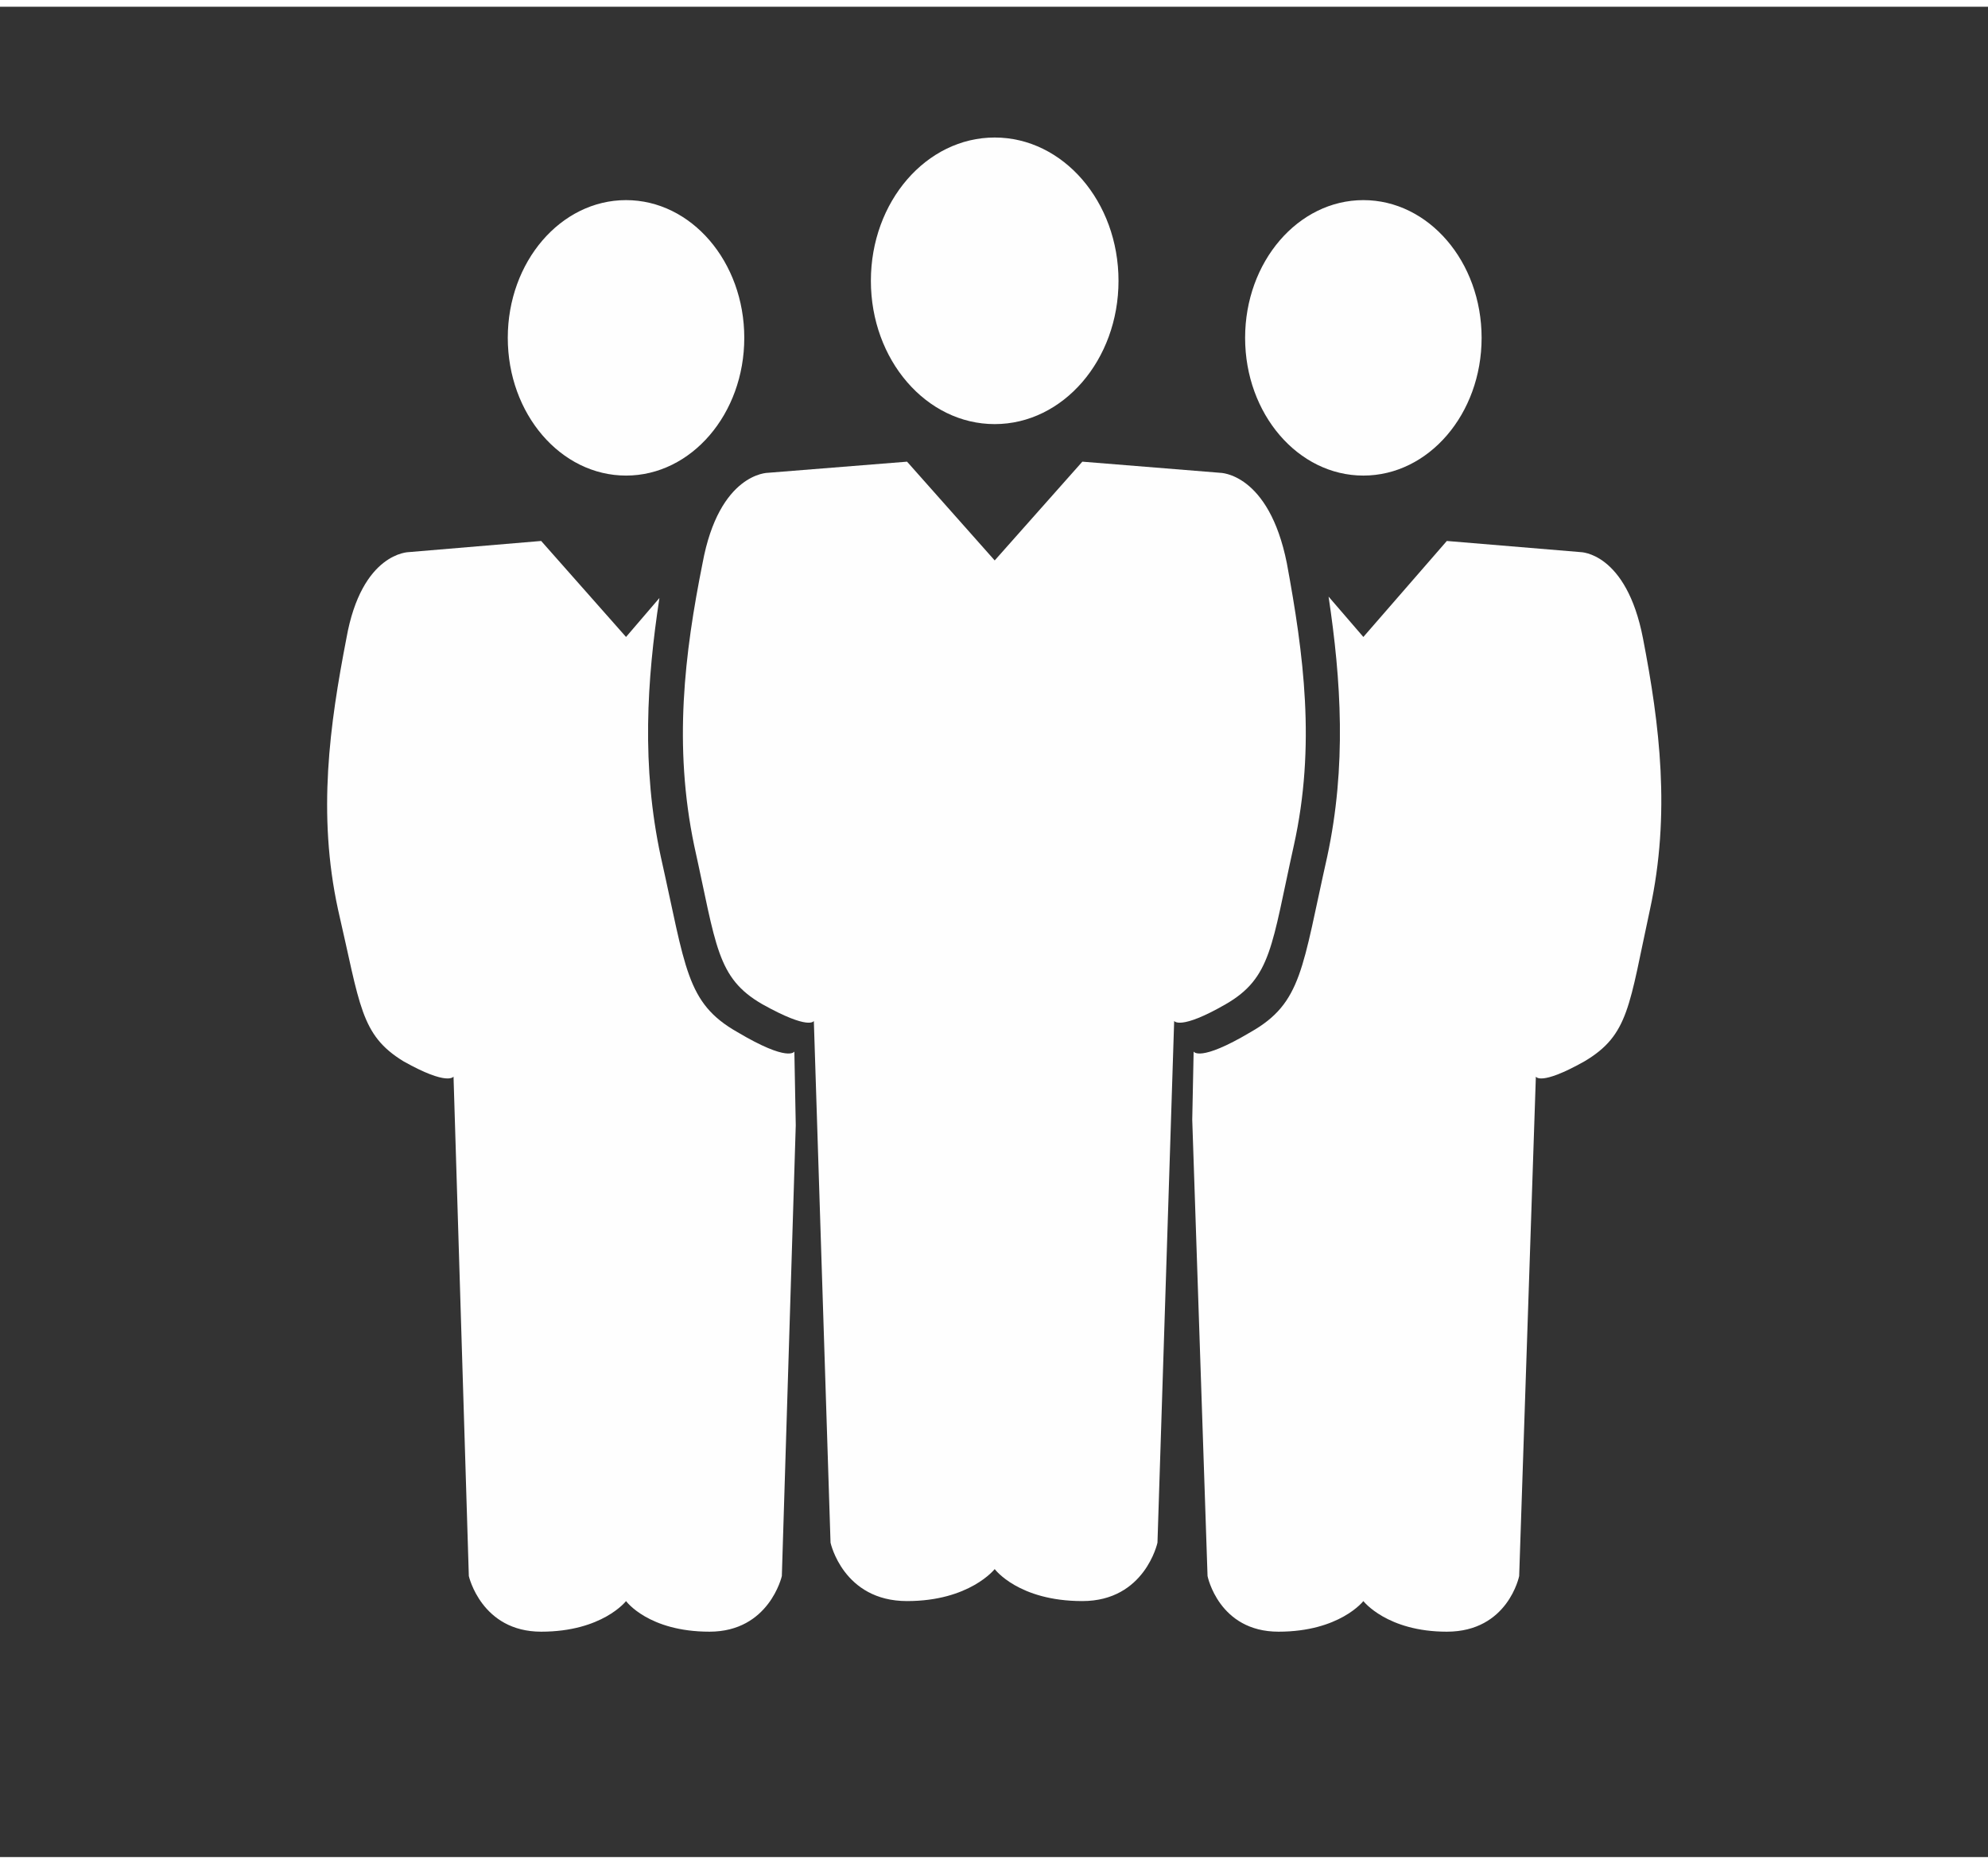
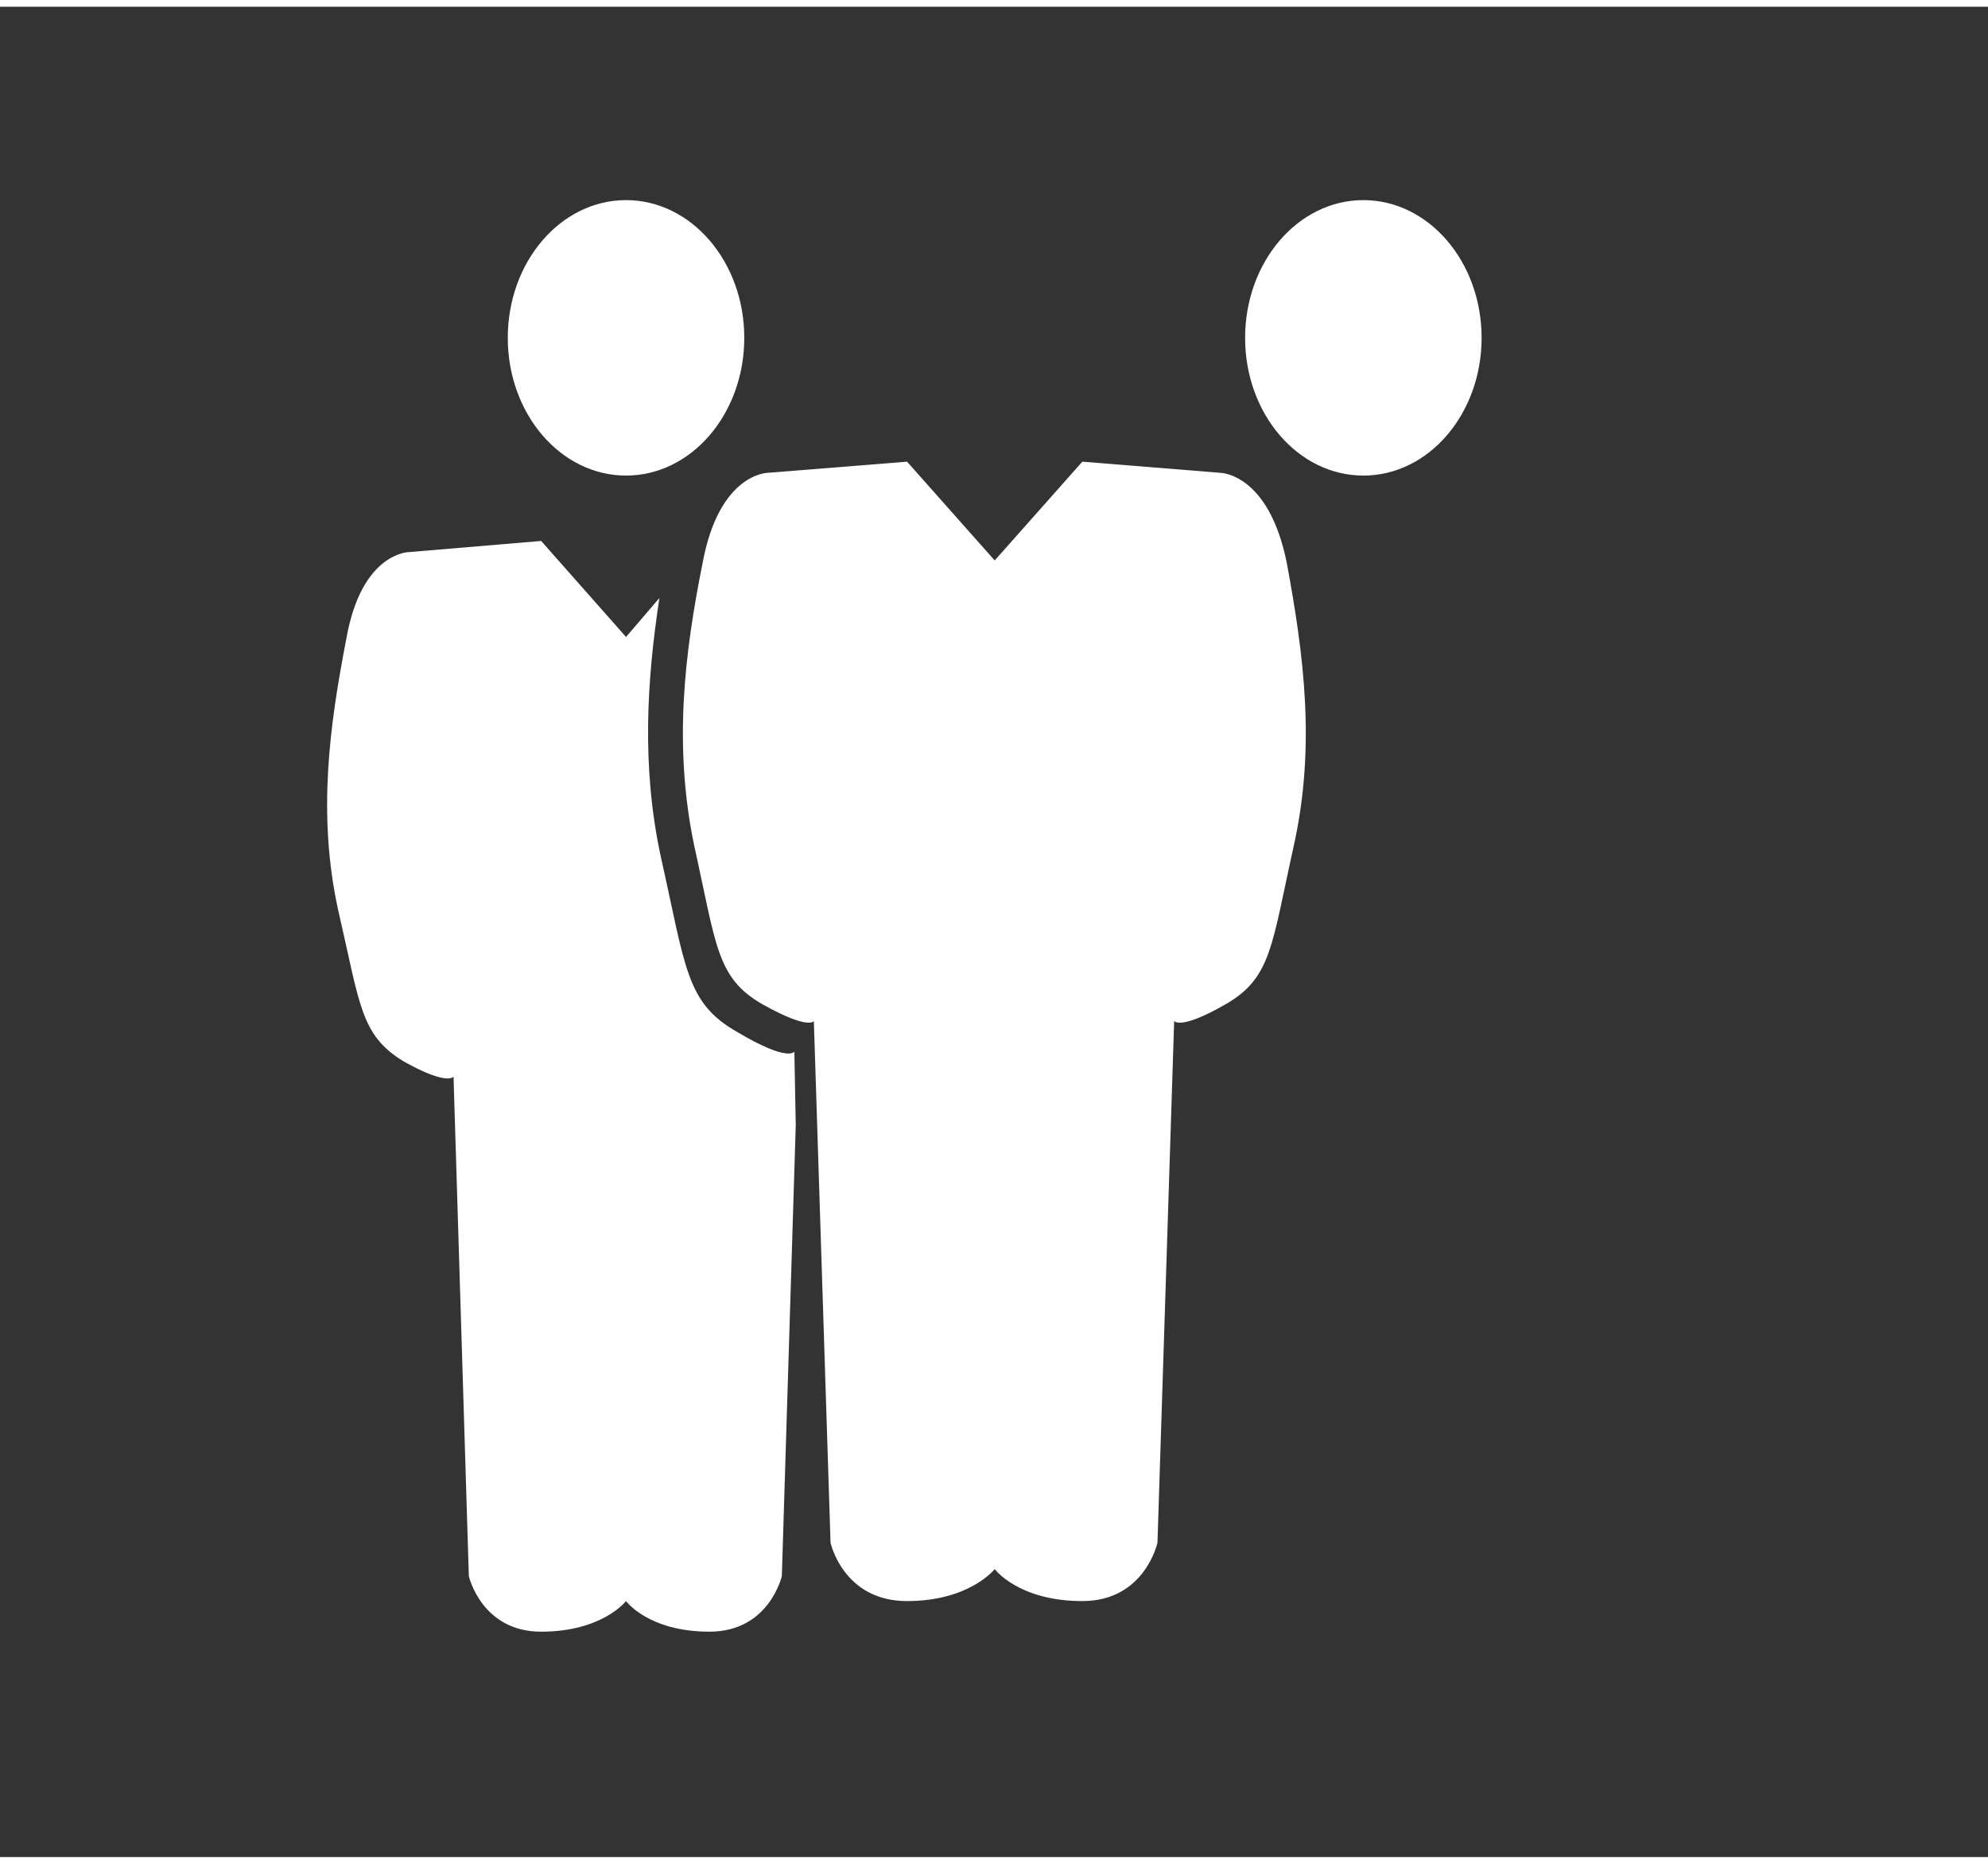
<svg xmlns="http://www.w3.org/2000/svg" xml:space="preserve" width="48px" height="45px" version="1.1" style="shape-rendering:geometricPrecision; text-rendering:geometricPrecision; image-rendering:optimizeQuality; fill-rule:evenodd; clip-rule:evenodd" viewBox="0 0 14.29 13.3">
  <rect x="0" y="0" width="14.29" height="13.3" fill="#333333" stroke="none" />
  <defs>
    <style type="text/css">
   
    .fil0 {fill:none}
    .fil1 {fill:#FEFEFE}
   
  </style>
  </defs>
  <g id="Layer_x0020_1">
-     <rect class="fil0" width="14.29" height="13.3" />
    <g id="_274799480">
      <path id="_273824624" class="fil1" d="M7.15 11.23c0,0 -0.18,0.23 -0.63,0.23 -0.46,0 -0.55,-0.42 -0.55,-0.42l-0.12 -3.75c0,0 -0.03,0.07 -0.37,-0.12 -0.33,-0.19 -0.33,-0.42 -0.49,-1.14 -0.15,-0.72 -0.07,-1.38 0.06,-2.03 0.12,-0.65 0.47,-0.65 0.47,-0.65l1 -0.08 0.63 0.71 0.63 -0.71 0.99 0.08c0,0 0.35,0 0.48,0.65 0.12,0.65 0.21,1.31 0.05,2.03 -0.16,0.72 -0.16,0.95 -0.49,1.14 -0.33,0.19 -0.37,0.12 -0.37,0.12l-0.12 3.75c0,0 -0.09,0.42 -0.54,0.42 -0.46,0 -0.63,-0.23 -0.63,-0.23l0 0z" />
      <path id="_274805048" class="fil1" d="M4.5 11.46c0,0 -0.17,0.22 -0.61,0.22 -0.43,0 -0.52,-0.4 -0.52,-0.4l-0.11 -3.59c0,0 -0.04,0.07 -0.36,-0.11 -0.31,-0.19 -0.31,-0.4 -0.47,-1.09 -0.15,-0.69 -0.06,-1.33 0.06,-1.95 0.11,-0.62 0.45,-0.62 0.45,-0.62l0.95 -0.08 0.61 0.69 0.24 -0.28c-0.09,0.59 -0.13,1.21 0.01,1.86 0.18,0.8 0.18,1.05 0.55,1.26 0.37,0.22 0.41,0.14 0.41,0.14l0.01 0.53 -0.1 3.24c0,0 -0.09,0.4 -0.52,0.4 -0.44,0 -0.6,-0.22 -0.6,-0.22l0 0z" />
-       <path id="_273819920" class="fil1" d="M9.8 11.46c0,0 -0.17,0.22 -0.61,0.22 -0.43,0 -0.51,-0.4 -0.51,-0.4l-0.11 -3.28 0.01 -0.49c0,0 0.04,0.08 0.41,-0.14 0.37,-0.21 0.37,-0.46 0.55,-1.26 0.14,-0.65 0.1,-1.27 0.01,-1.87l0.25 0.29 0.6 -0.69 0.96 0.08c0,0 0.33,0 0.45,0.62 0.12,0.62 0.2,1.26 0.05,1.95 -0.15,0.69 -0.15,0.9 -0.47,1.09 -0.32,0.18 -0.35,0.11 -0.35,0.11l-0.12 3.59c0,0 -0.08,0.4 -0.52,0.4 -0.43,0 -0.6,-0.22 -0.6,-0.22l0 0z" />
-       <ellipse id="_273825032" class="fil1" cx="7.15" cy="1.97" rx="0.89" ry="1.03" />
      <ellipse id="_32302056" class="fil1" cx="4.5" cy="2.38" rx="0.85" ry="0.99" />
      <ellipse id="_273820448" class="fil1" cx="9.8" cy="2.38" rx="0.85" ry="0.99" />
    </g>
  </g>
</svg>